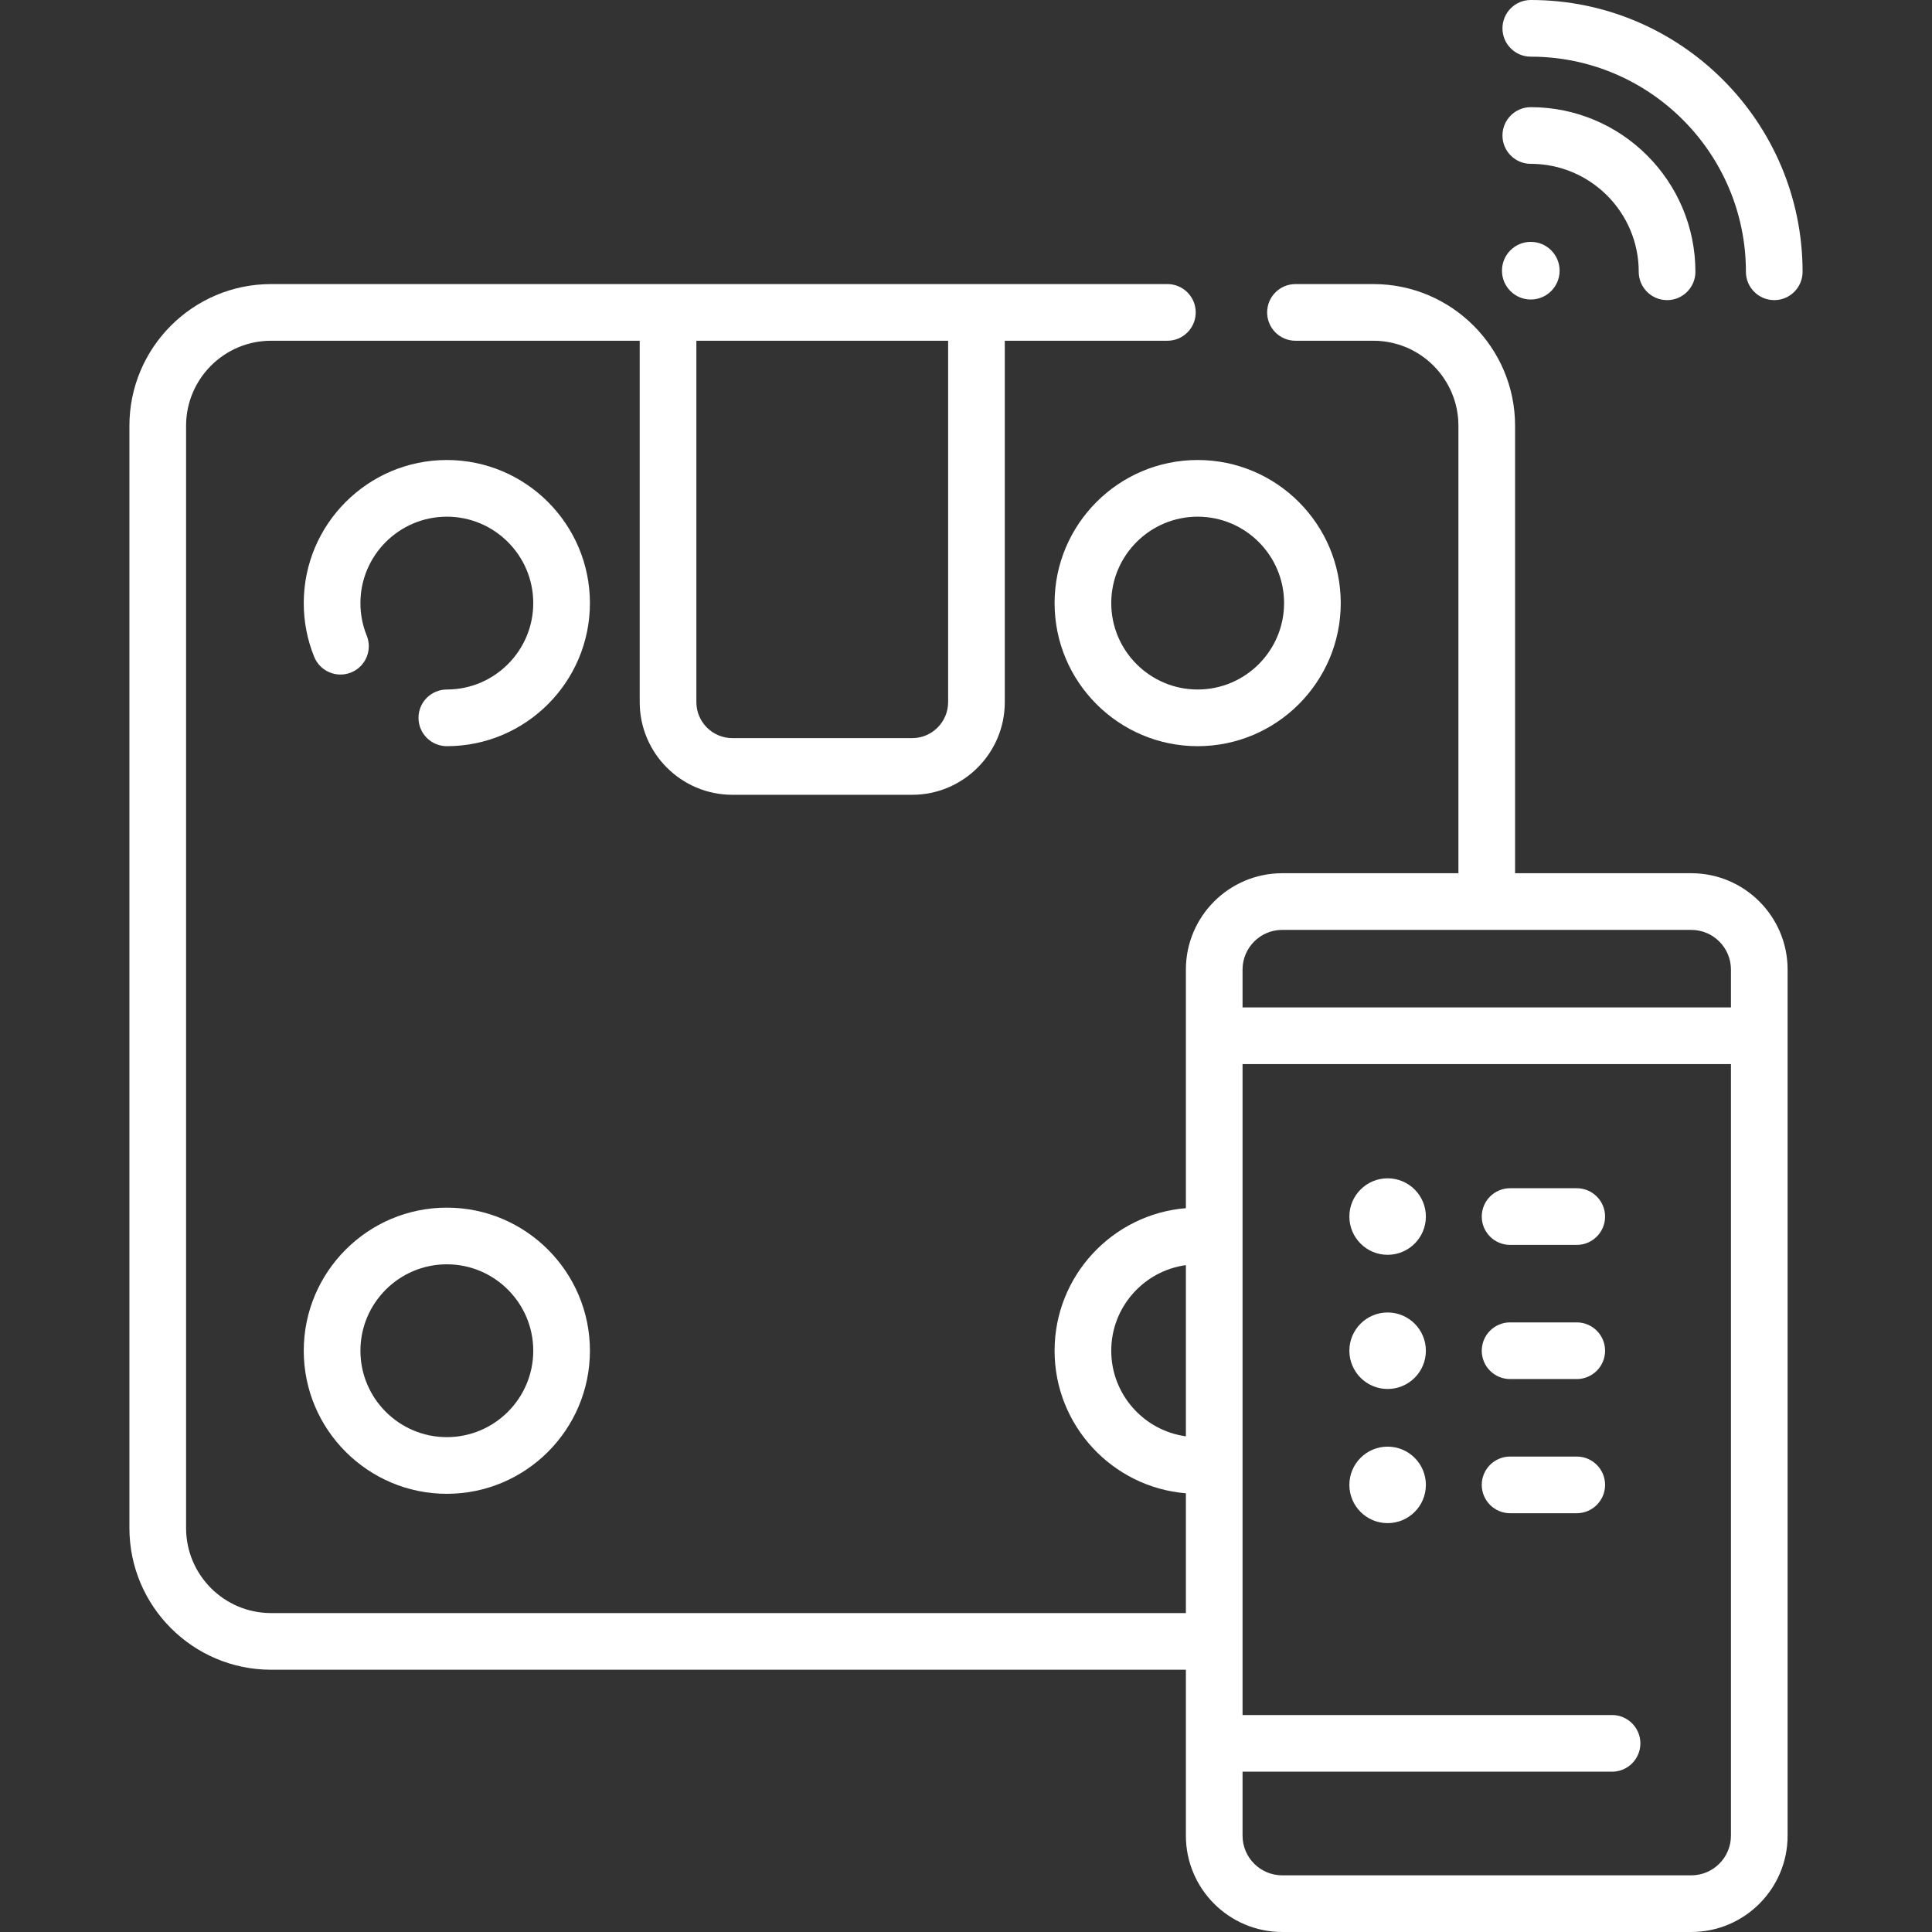
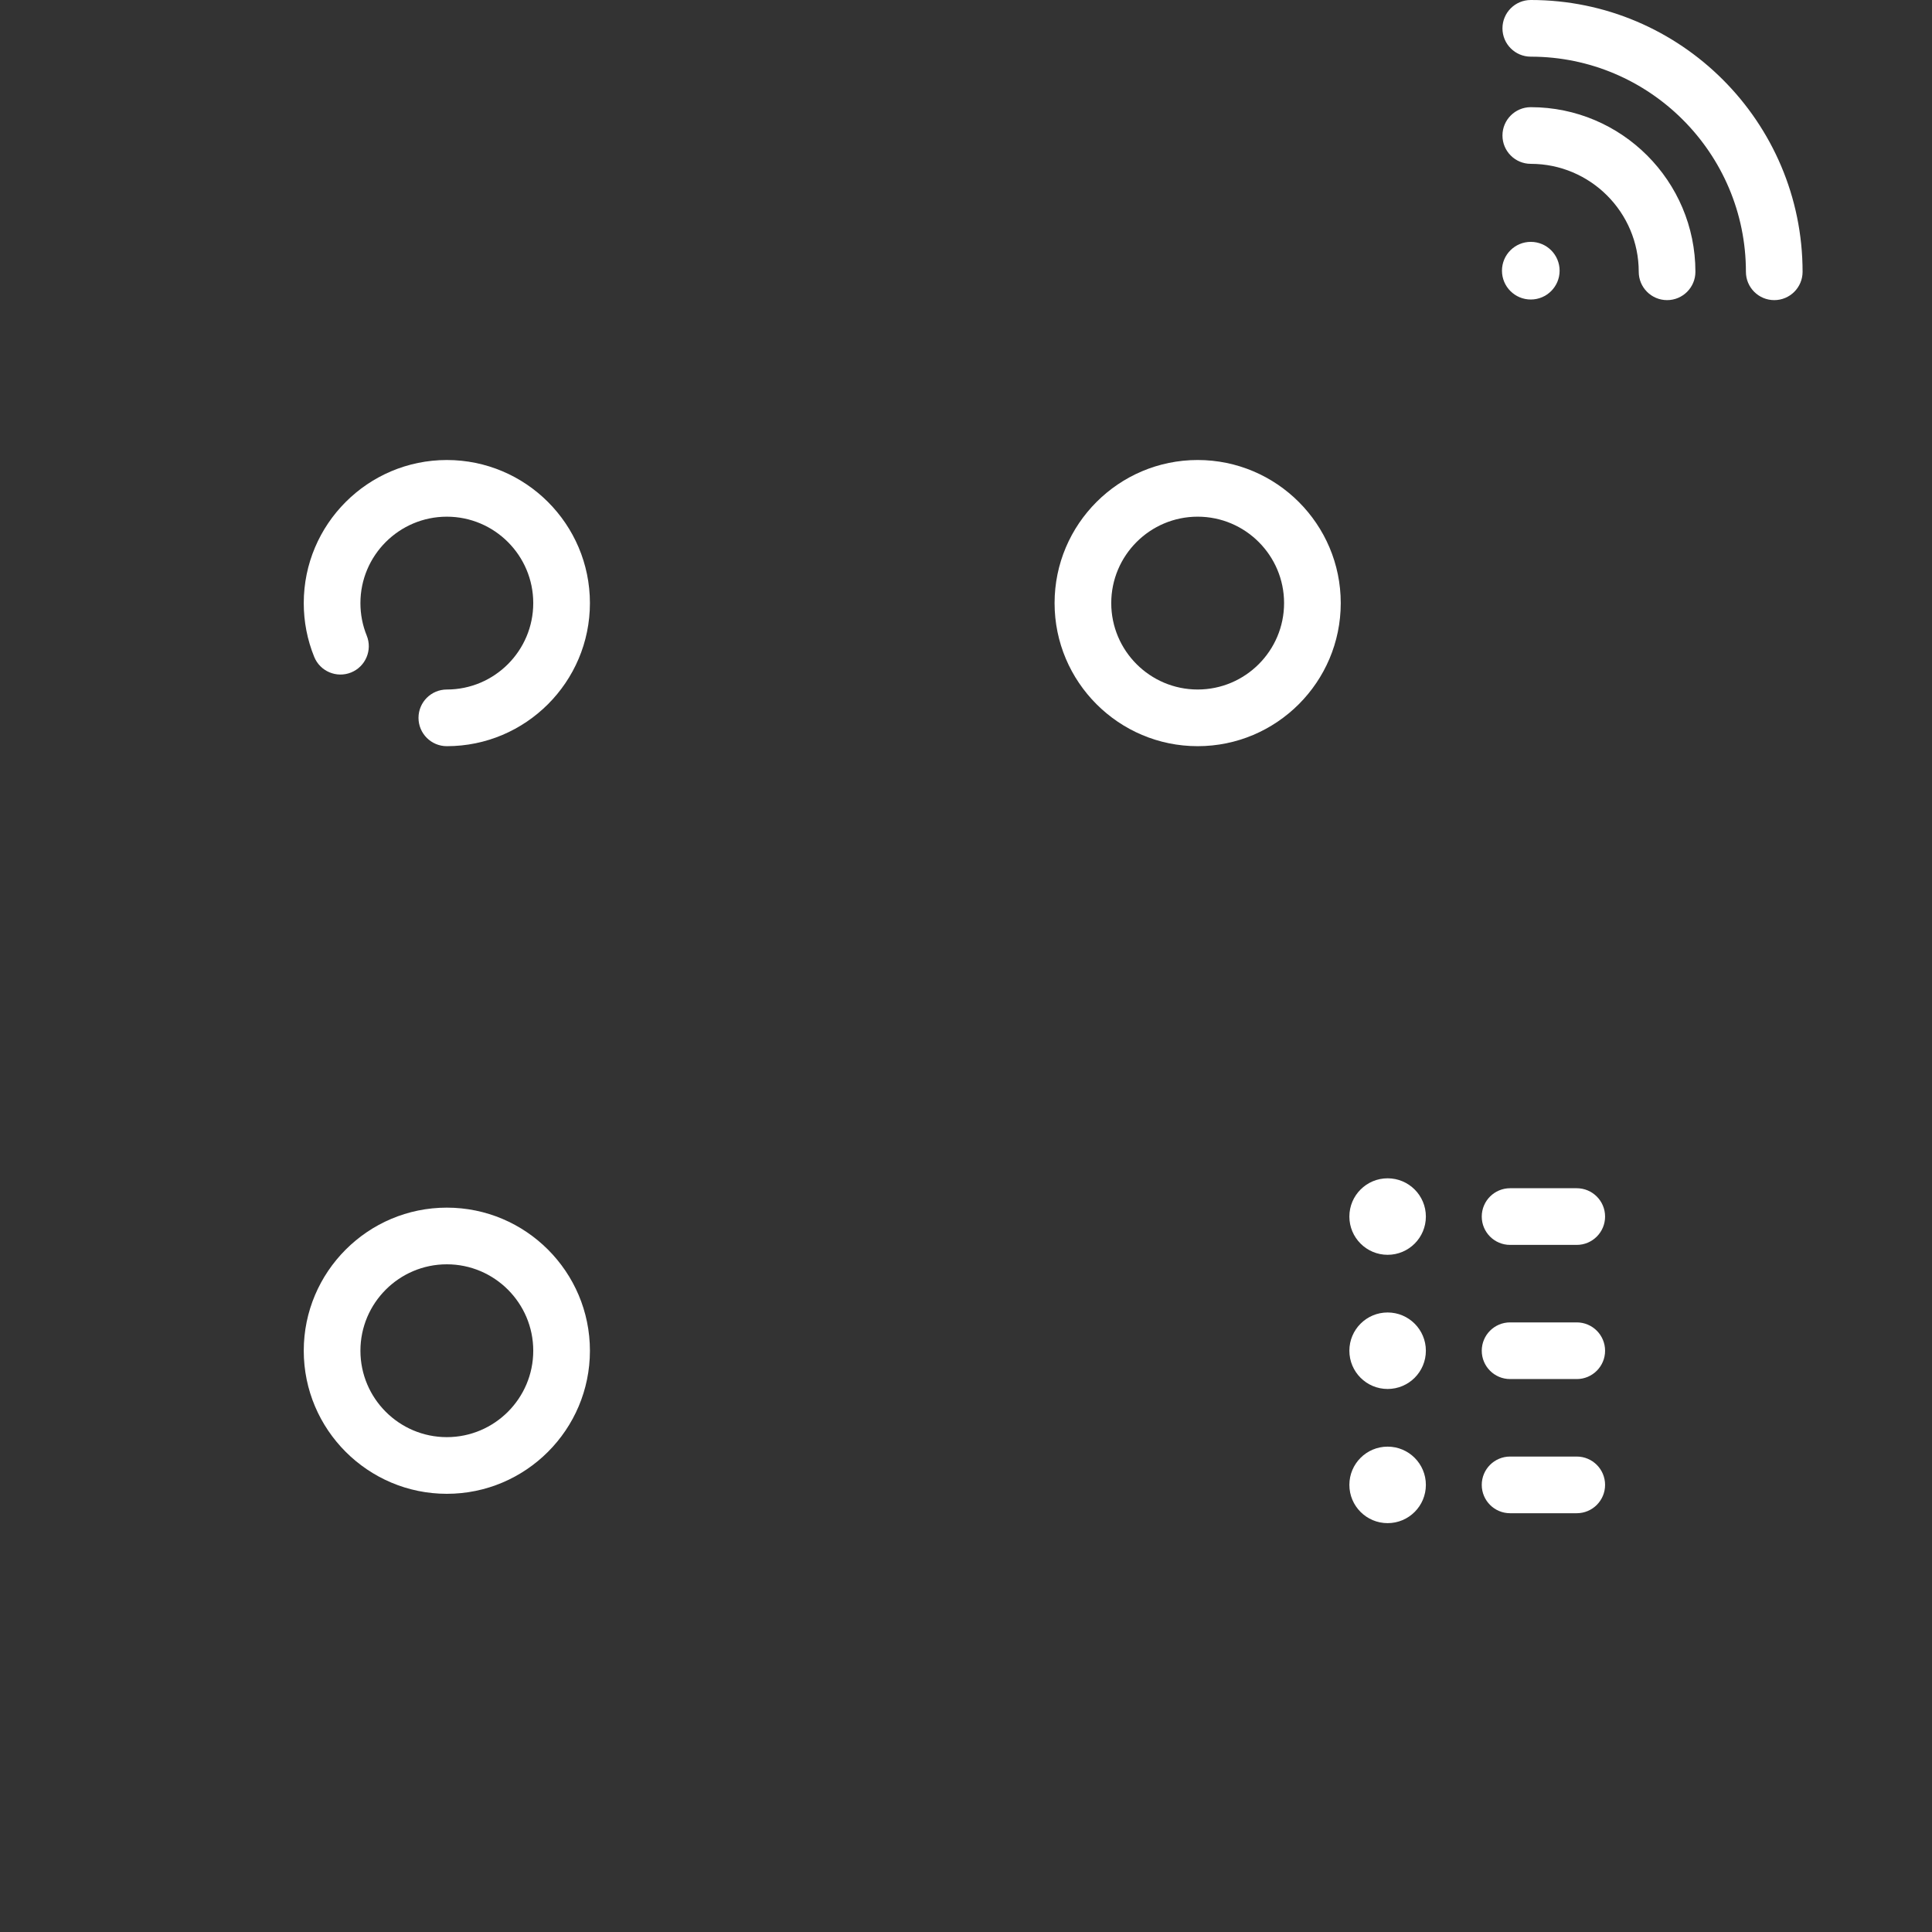
<svg xmlns="http://www.w3.org/2000/svg" id="Capa_1" enable-background="new 0 0 512 512" height="300" viewBox="0 0 512 512" width="300" version="1.1">
  <rect x="0" y="0" width="512" height="512" fill="#333333" stroke="none" />
  <g width="100%" height="100%" transform="matrix(1,0,0,1,0,0)">
    <g>
      <path d="m118.417 121.908c-20.908 0-37.919 17.01-37.919 37.919 0 4.924.932 9.717 2.769 14.248 1.559 3.843 5.938 5.692 9.781 4.136 3.843-1.559 5.694-5.937 4.136-9.781-1.107-2.729-1.668-5.624-1.668-8.603 0-12.628 10.274-22.901 22.901-22.901s22.901 10.274 22.901 22.901-10.274 22.901-22.901 22.901c-4.147 0-7.509 3.361-7.509 7.509s3.362 7.509 7.509 7.509c20.908 0 37.919-17.01 37.919-37.919s-17.011-37.919-37.919-37.919z" fill="#ffffff" fill-opacity="1" data-original-color="#000000ff" stroke="none" stroke-opacity="1" />
      <path d="m279.474 159.826c0 20.909 17.01 37.919 37.919 37.919s37.919-17.01 37.919-37.919-17.01-37.919-37.919-37.919-37.919 17.01-37.919 37.919zm37.919-22.901c12.628 0 22.901 10.274 22.901 22.901s-10.274 22.901-22.901 22.901-22.901-10.274-22.901-22.901 10.273-22.901 22.901-22.901z" fill="#ffffff" fill-opacity="1" data-original-color="#000000ff" stroke="none" stroke-opacity="1" />
      <path d="m118.417 320.037c-20.908 0-37.919 17.01-37.919 37.919s17.01 37.919 37.919 37.919 37.919-17.01 37.919-37.919-17.011-37.919-37.919-37.919zm0 60.82c-12.628 0-22.901-10.274-22.901-22.901s10.274-22.901 22.901-22.901 22.901 10.274 22.901 22.901-10.273 22.901-22.901 22.901z" fill="#ffffff" fill-opacity="1" data-original-color="#000000ff" stroke="none" stroke-opacity="1" />
      <path d="m405.676 0c-4.147 0-7.509 3.361-7.509 7.509s3.361 7.509 7.509 7.509c31.435 0 57.01 25.574 57.01 57.01 0 4.147 3.361 7.509 7.509 7.509s7.509-3.361 7.509-7.509c-.001-39.716-32.313-72.028-72.028-72.028z" fill="#ffffff" fill-opacity="1" data-original-color="#000000ff" stroke="none" stroke-opacity="1" />
      <path d="m405.676 43.419c15.774 0 28.607 12.833 28.607 28.608 0 4.147 3.361 7.509 7.509 7.509s7.509-3.361 7.509-7.509c0-24.055-19.569-43.625-43.624-43.625-4.147 0-7.509 3.361-7.509 7.509s3.36 7.508 7.508 7.508z" fill="#ffffff" fill-opacity="1" data-original-color="#000000ff" stroke="none" stroke-opacity="1" />
      <circle cx="405.676" cy="71.735" r="7.638" fill="#ffffff" fill-opacity="1" data-original-color="#000000ff" stroke="none" stroke-opacity="1" />
-       <path d="m448.206 231.414h-46.694v-118.587c0-20.701-16.842-37.543-37.543-37.543h-20.656c-4.147 0-7.509 3.361-7.509 7.509s3.361 7.509 7.509 7.509h20.656c12.421 0 22.526 10.105 22.526 22.526v118.587h-46.695c-14.077 0-25.529 11.453-25.529 25.529v63.233c-19.453 1.594-34.797 17.923-34.797 37.78s15.344 36.185 34.797 37.78v31.746h-242.431c-12.421 0-22.526-10.105-22.526-22.526v-292.13c0-12.421 10.105-22.526 22.526-22.526h97.689v95.771c0 13.541 11.016 24.557 24.557 24.557h47.637c13.54 0 24.557-11.016 24.557-24.557v-95.771h43.09c4.147 0 7.509-3.361 7.509-7.509s-3.361-7.509-7.509-7.509h-237.53c-20.702 0-37.543 16.842-37.543 37.543v292.128c0 20.702 16.842 37.543 37.543 37.543h242.431v43.972c0 14.077 11.453 25.529 25.529 25.529h108.406c14.077 0 25.529-11.453 25.529-25.529v-229.526c0-14.076-11.452-25.529-25.529-25.529zm-196.944-45.342c0 5.26-4.279 9.539-9.539 9.539h-47.637c-5.26 0-9.539-4.279-9.539-9.539v-95.771h66.715zm88.538 60.359h108.406c5.797 0 10.512 4.715 10.512 10.512v10.028h-129.43v-10.028c0-5.796 4.716-10.512 10.512-10.512zm-45.309 111.525c0-11.568 8.624-21.155 19.78-22.683v45.366c-11.155-1.528-19.78-11.115-19.78-22.683zm153.715 139.027h-108.406c-5.797 0-10.512-4.715-10.512-10.512v-16.954h97.92c4.147 0 7.509-3.361 7.509-7.509s-3.361-7.509-7.509-7.509h-97.92v-172.51h129.43v204.482c0 5.796-4.715 10.512-10.512 10.512z" fill="#ffffff" fill-opacity="1" data-original-color="#000000ff" stroke="none" stroke-opacity="1" />
      <circle cx="367.734" cy="322.401" r="10.137" fill="#ffffff" fill-opacity="1" data-original-color="#000000ff" stroke="none" stroke-opacity="1" />
      <circle cx="367.734" cy="357.956" r="10.137" fill="#ffffff" fill-opacity="1" data-original-color="#000000ff" stroke="none" stroke-opacity="1" />
      <circle cx="367.734" cy="393.511" r="10.137" fill="#ffffff" fill-opacity="1" data-original-color="#000000ff" stroke="none" stroke-opacity="1" />
      <path d="m417.854 314.893h-17.665c-4.147 0-7.509 3.361-7.509 7.509s3.361 7.509 7.509 7.509h17.665c4.147 0 7.509-3.361 7.509-7.509s-3.362-7.509-7.509-7.509z" fill="#ffffff" fill-opacity="1" data-original-color="#000000ff" stroke="none" stroke-opacity="1" />
      <path d="m417.854 350.447h-17.665c-4.147 0-7.509 3.361-7.509 7.509s3.361 7.509 7.509 7.509h17.665c4.147 0 7.509-3.361 7.509-7.509s-3.362-7.509-7.509-7.509z" fill="#ffffff" fill-opacity="1" data-original-color="#000000ff" stroke="none" stroke-opacity="1" />
      <path d="m417.854 386.002h-17.665c-4.147 0-7.509 3.361-7.509 7.509s3.361 7.509 7.509 7.509h17.665c4.147 0 7.509-3.361 7.509-7.509s-3.362-7.509-7.509-7.509z" fill="#ffffff" fill-opacity="1" data-original-color="#000000ff" stroke="none" stroke-opacity="1" />
    </g>
  </g>
</svg>